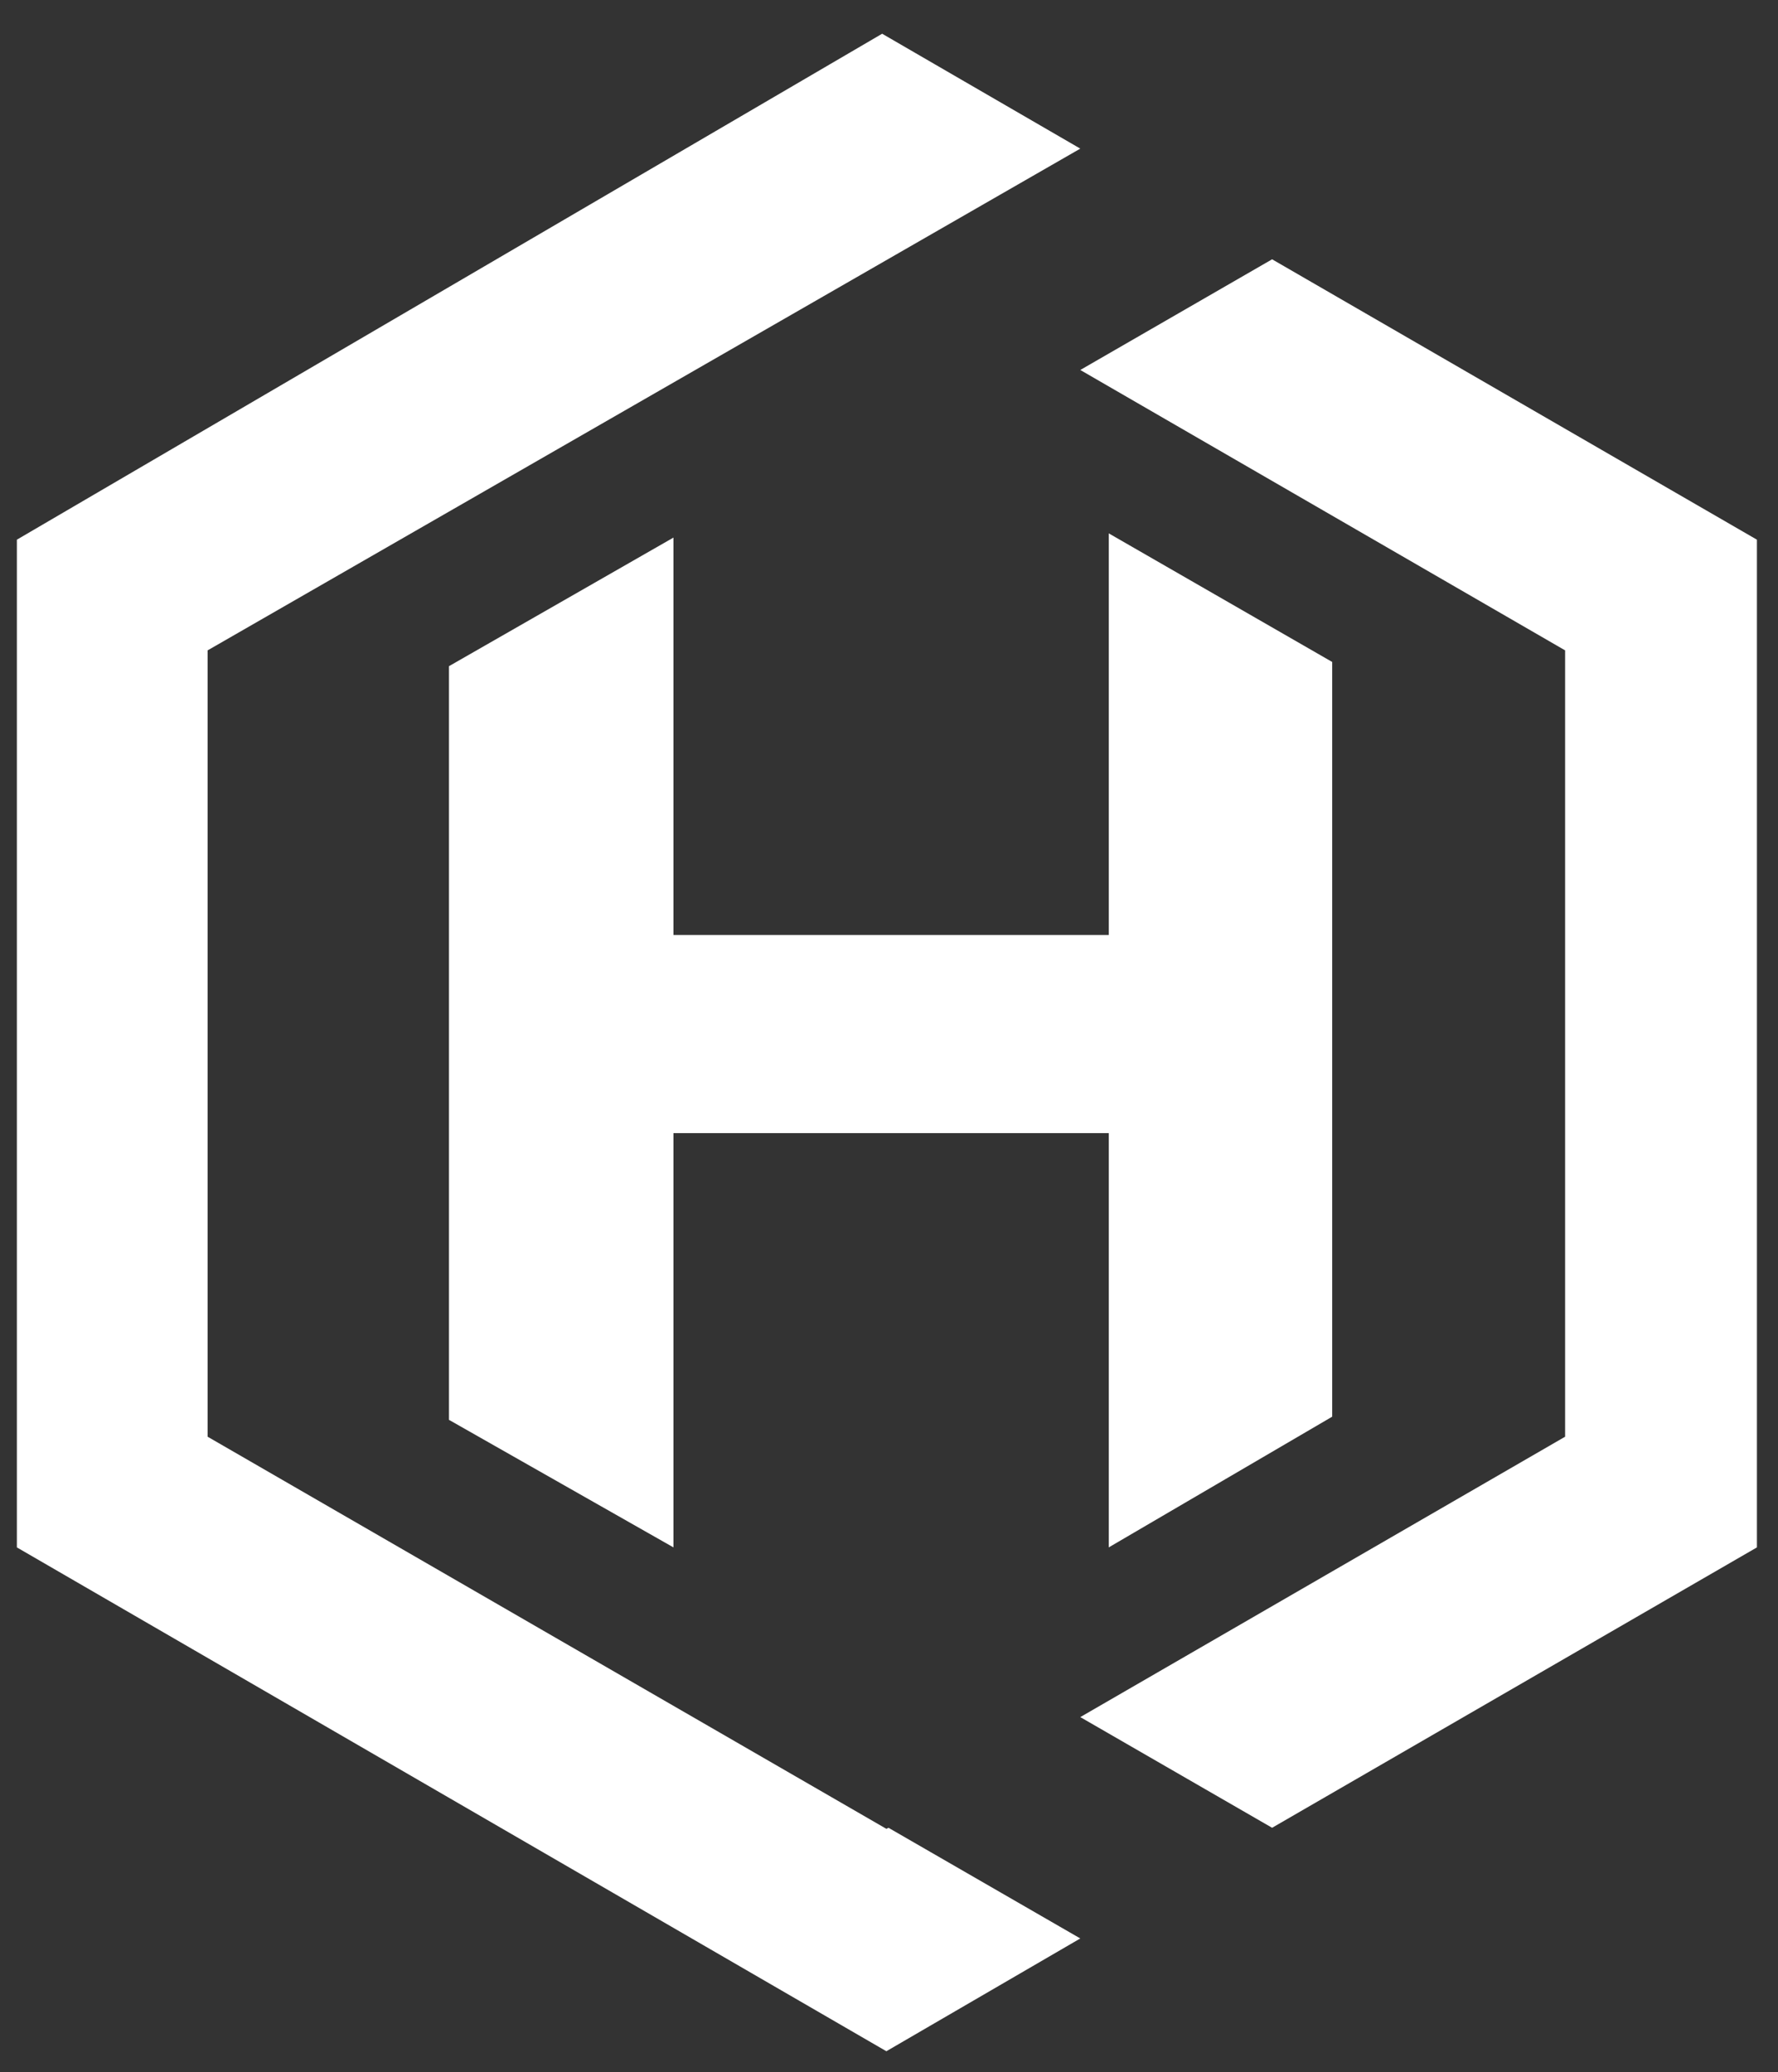
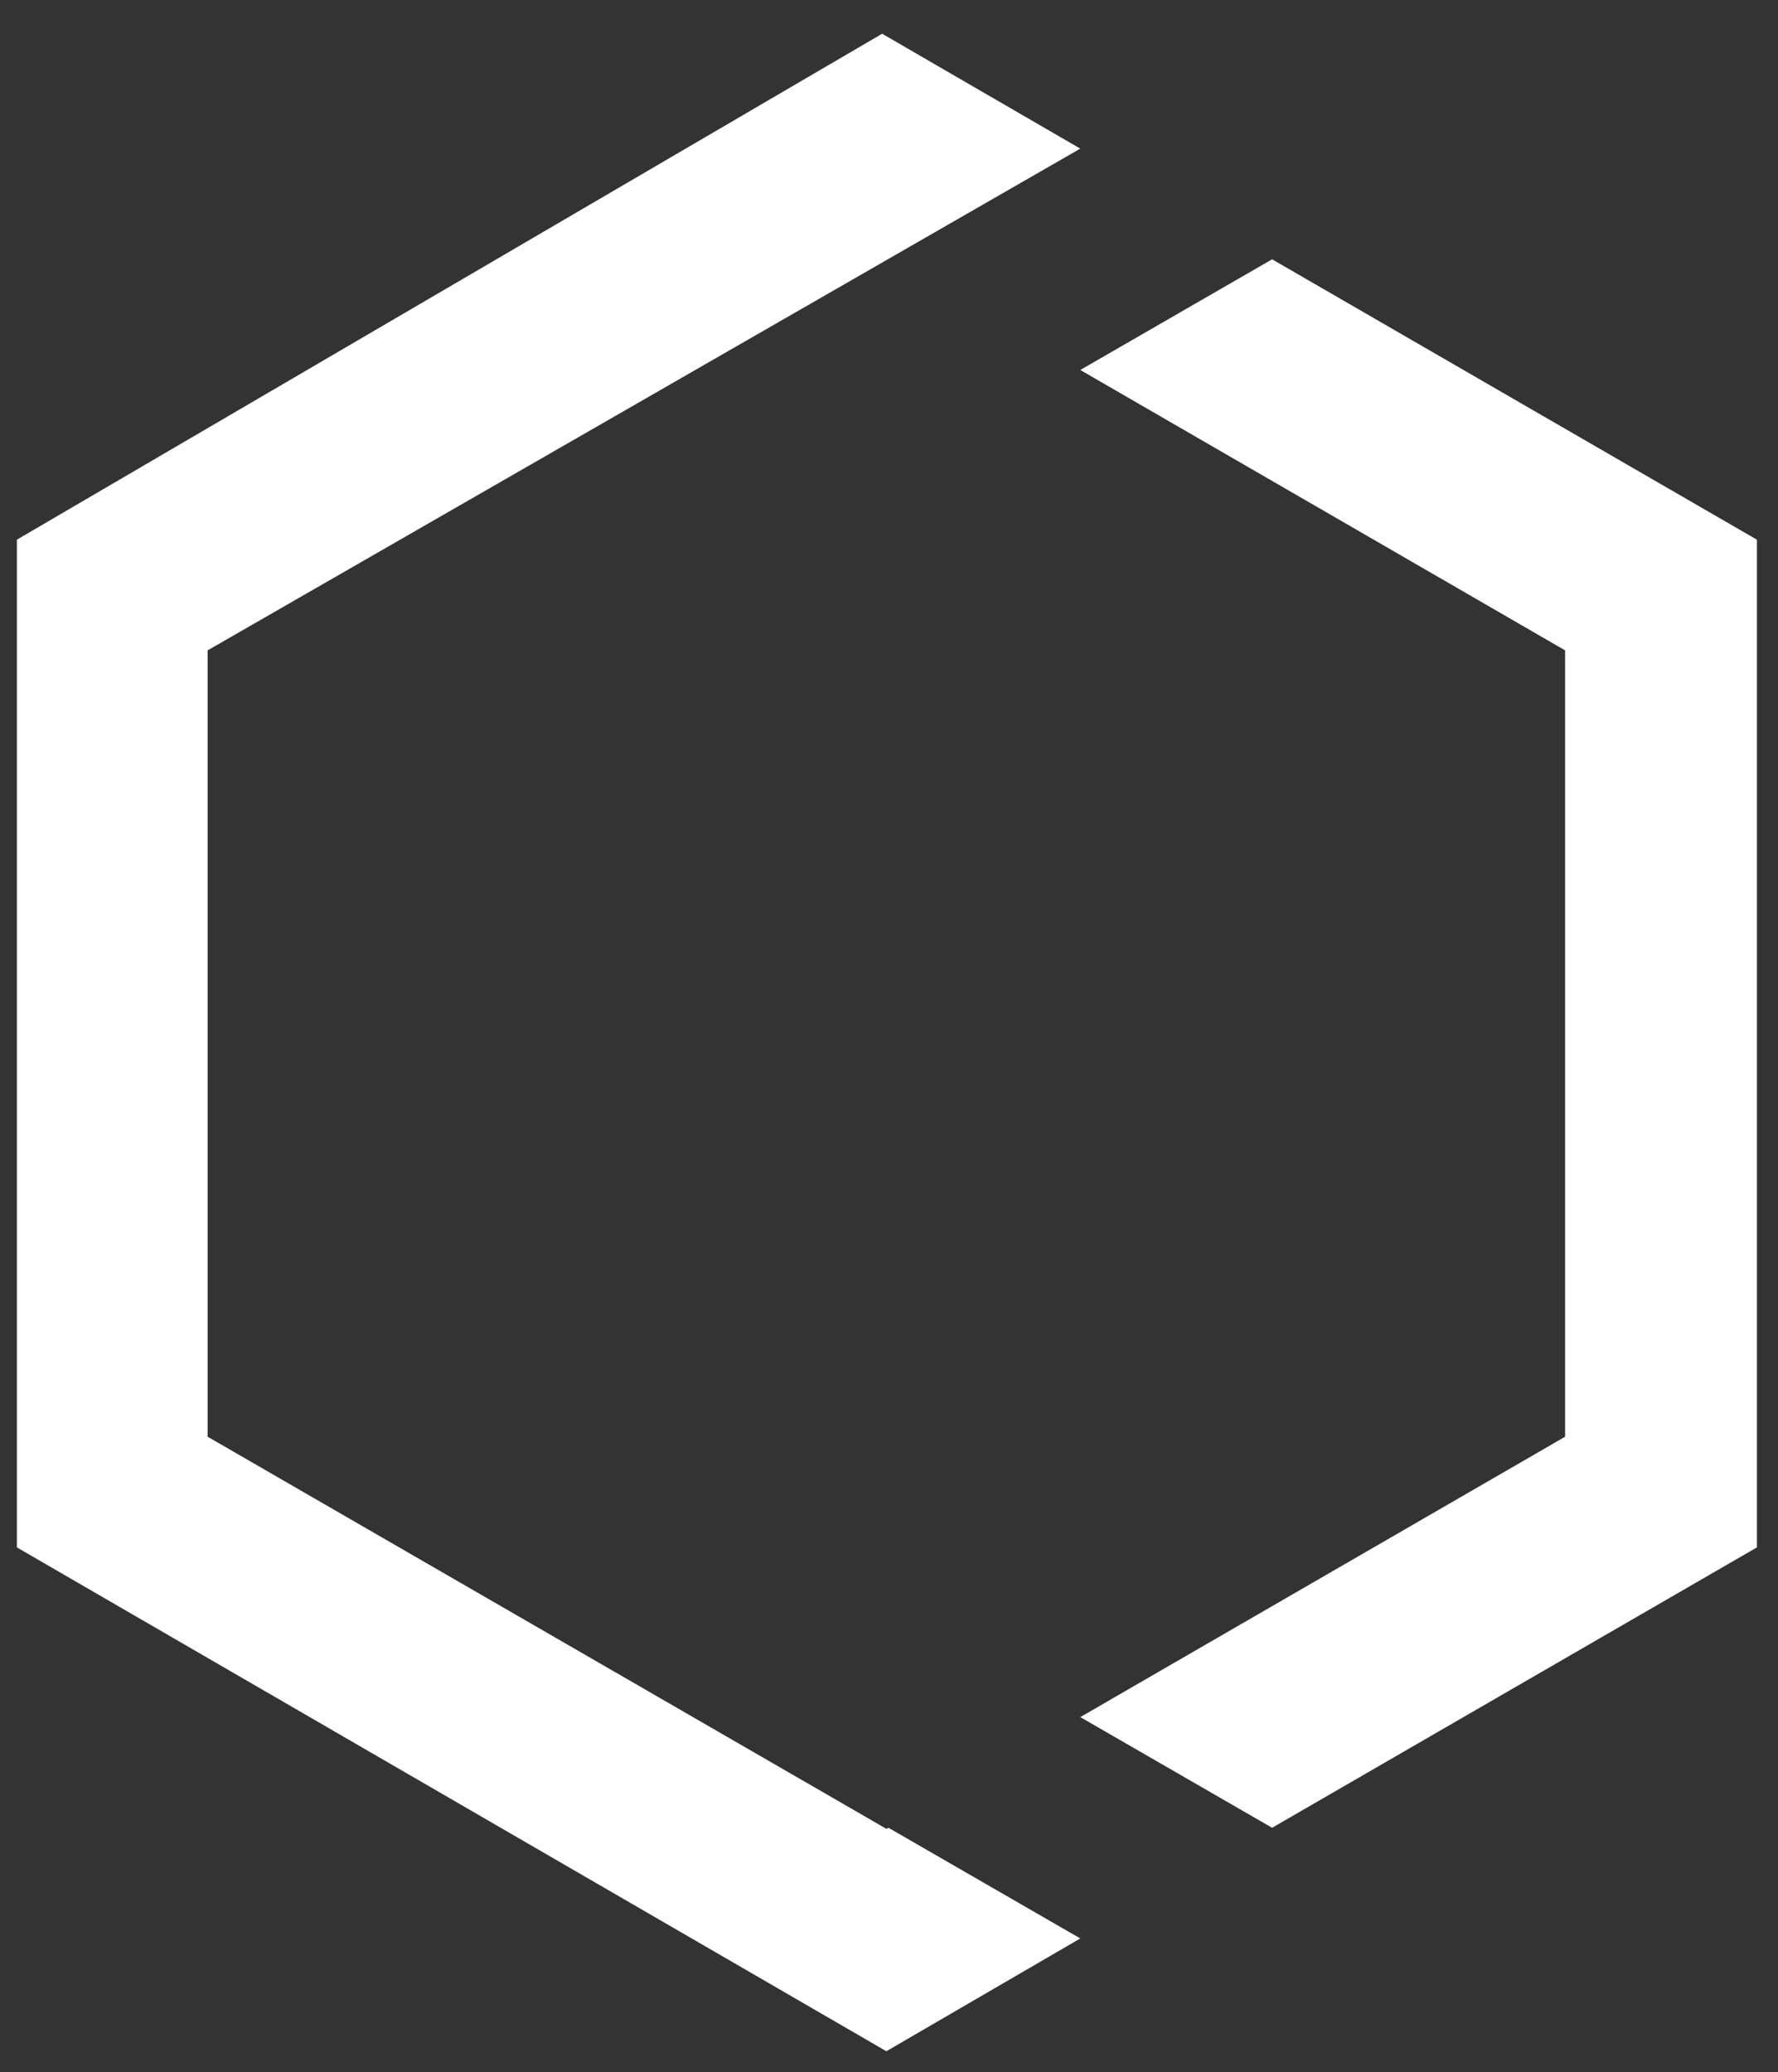
<svg xmlns="http://www.w3.org/2000/svg" version="1.1" id="Calque_1" x="0px" y="0px" viewBox="0 0 168.7 196.6" style="enable-background:new 0 0 168.7 196.6;" xml:space="preserve">
  <rect x="0" y="0" width="168.7" height="196.6" fill="#333333" stroke="none" />
  <style type="text/css">
	.st0{fill:#FFFFFF;}
</style>
-   <polygon class="st0" points="105.2,50.6 105.2,88.7 63.9,88.7 63.9,51 42.6,63.2 42.6,134.7 63.9,146.8 63.9,107.5 105.2,107.5   105.2,146.8 126.4,134.4 126.4,62.8 " />
  <g>
    <polygon class="st0" points="120.7,24.6 102.5,35.1 148.5,61.7 148.5,136.3 102.5,162.9 120.7,173.4 166.7,146.8 166.7,51.2  " />
    <polygon class="st0" points="83.7,3.2 88.7,6.1 102.5,14.1 19.7,61.7 19.7,136.3 84.1,173.5 84.3,173.4 102.5,183.9 84.1,194.6    1.6,146.8 1.6,51.2  " />
  </g>
</svg>